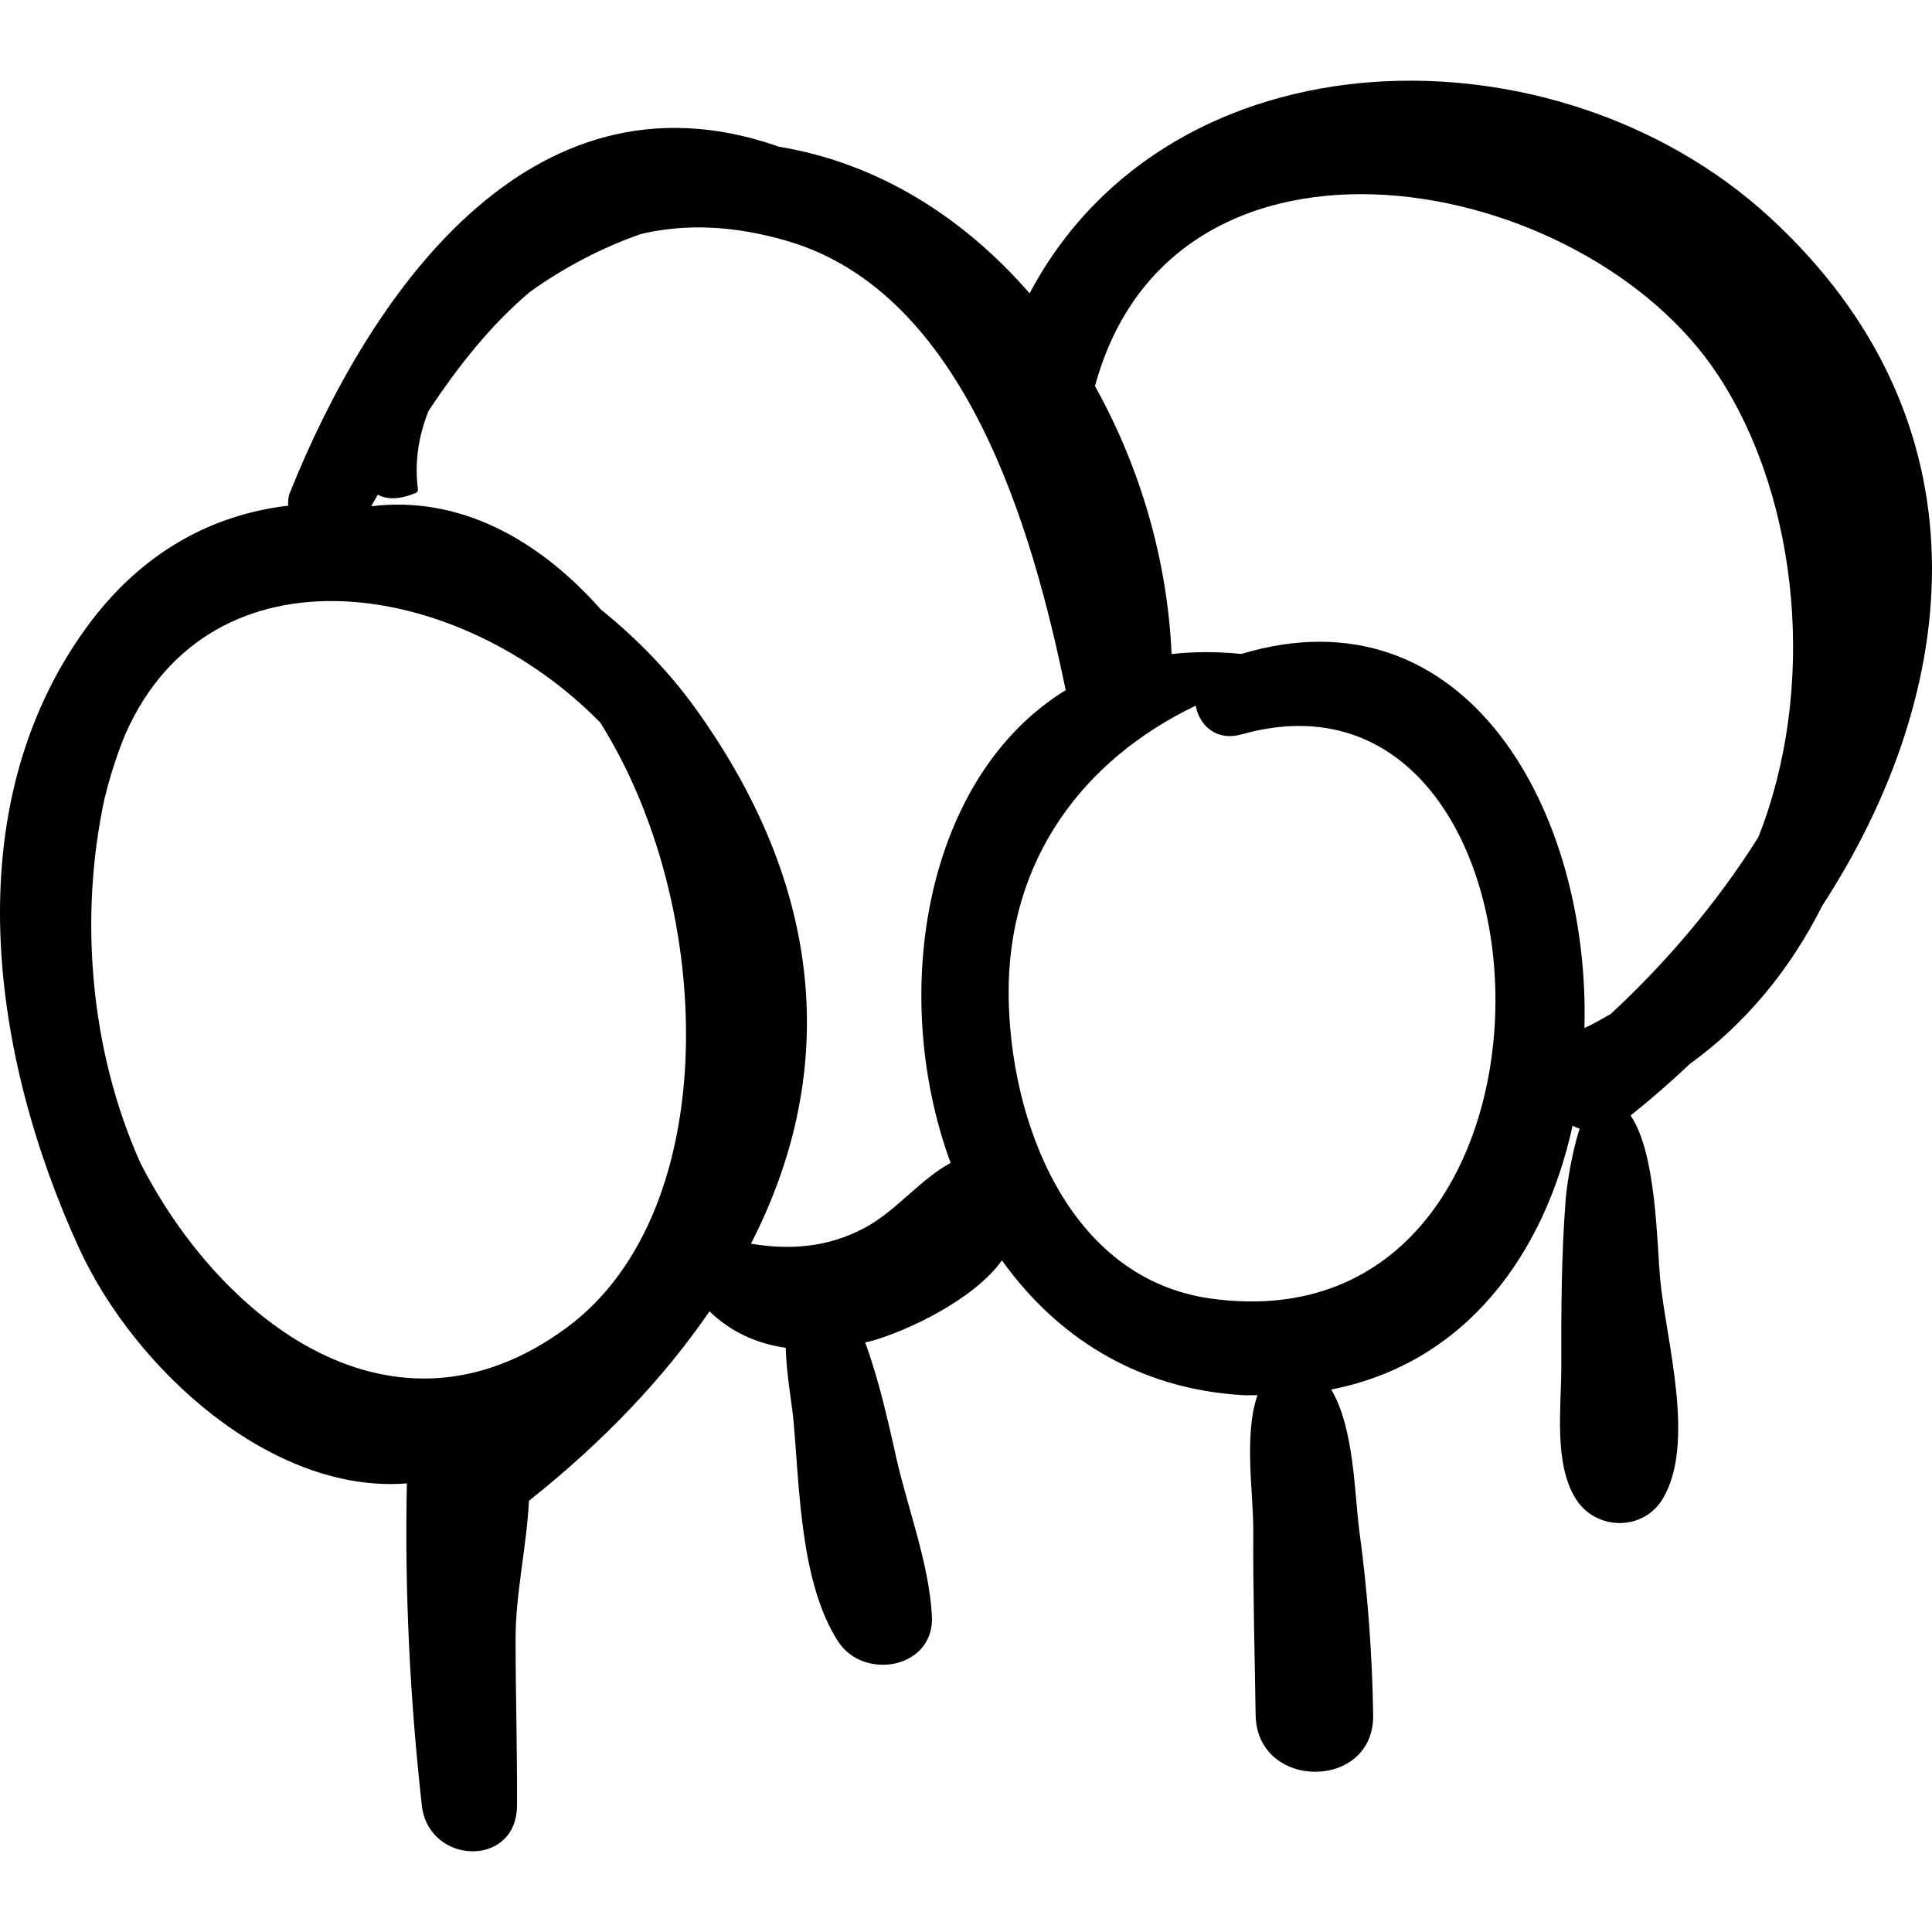
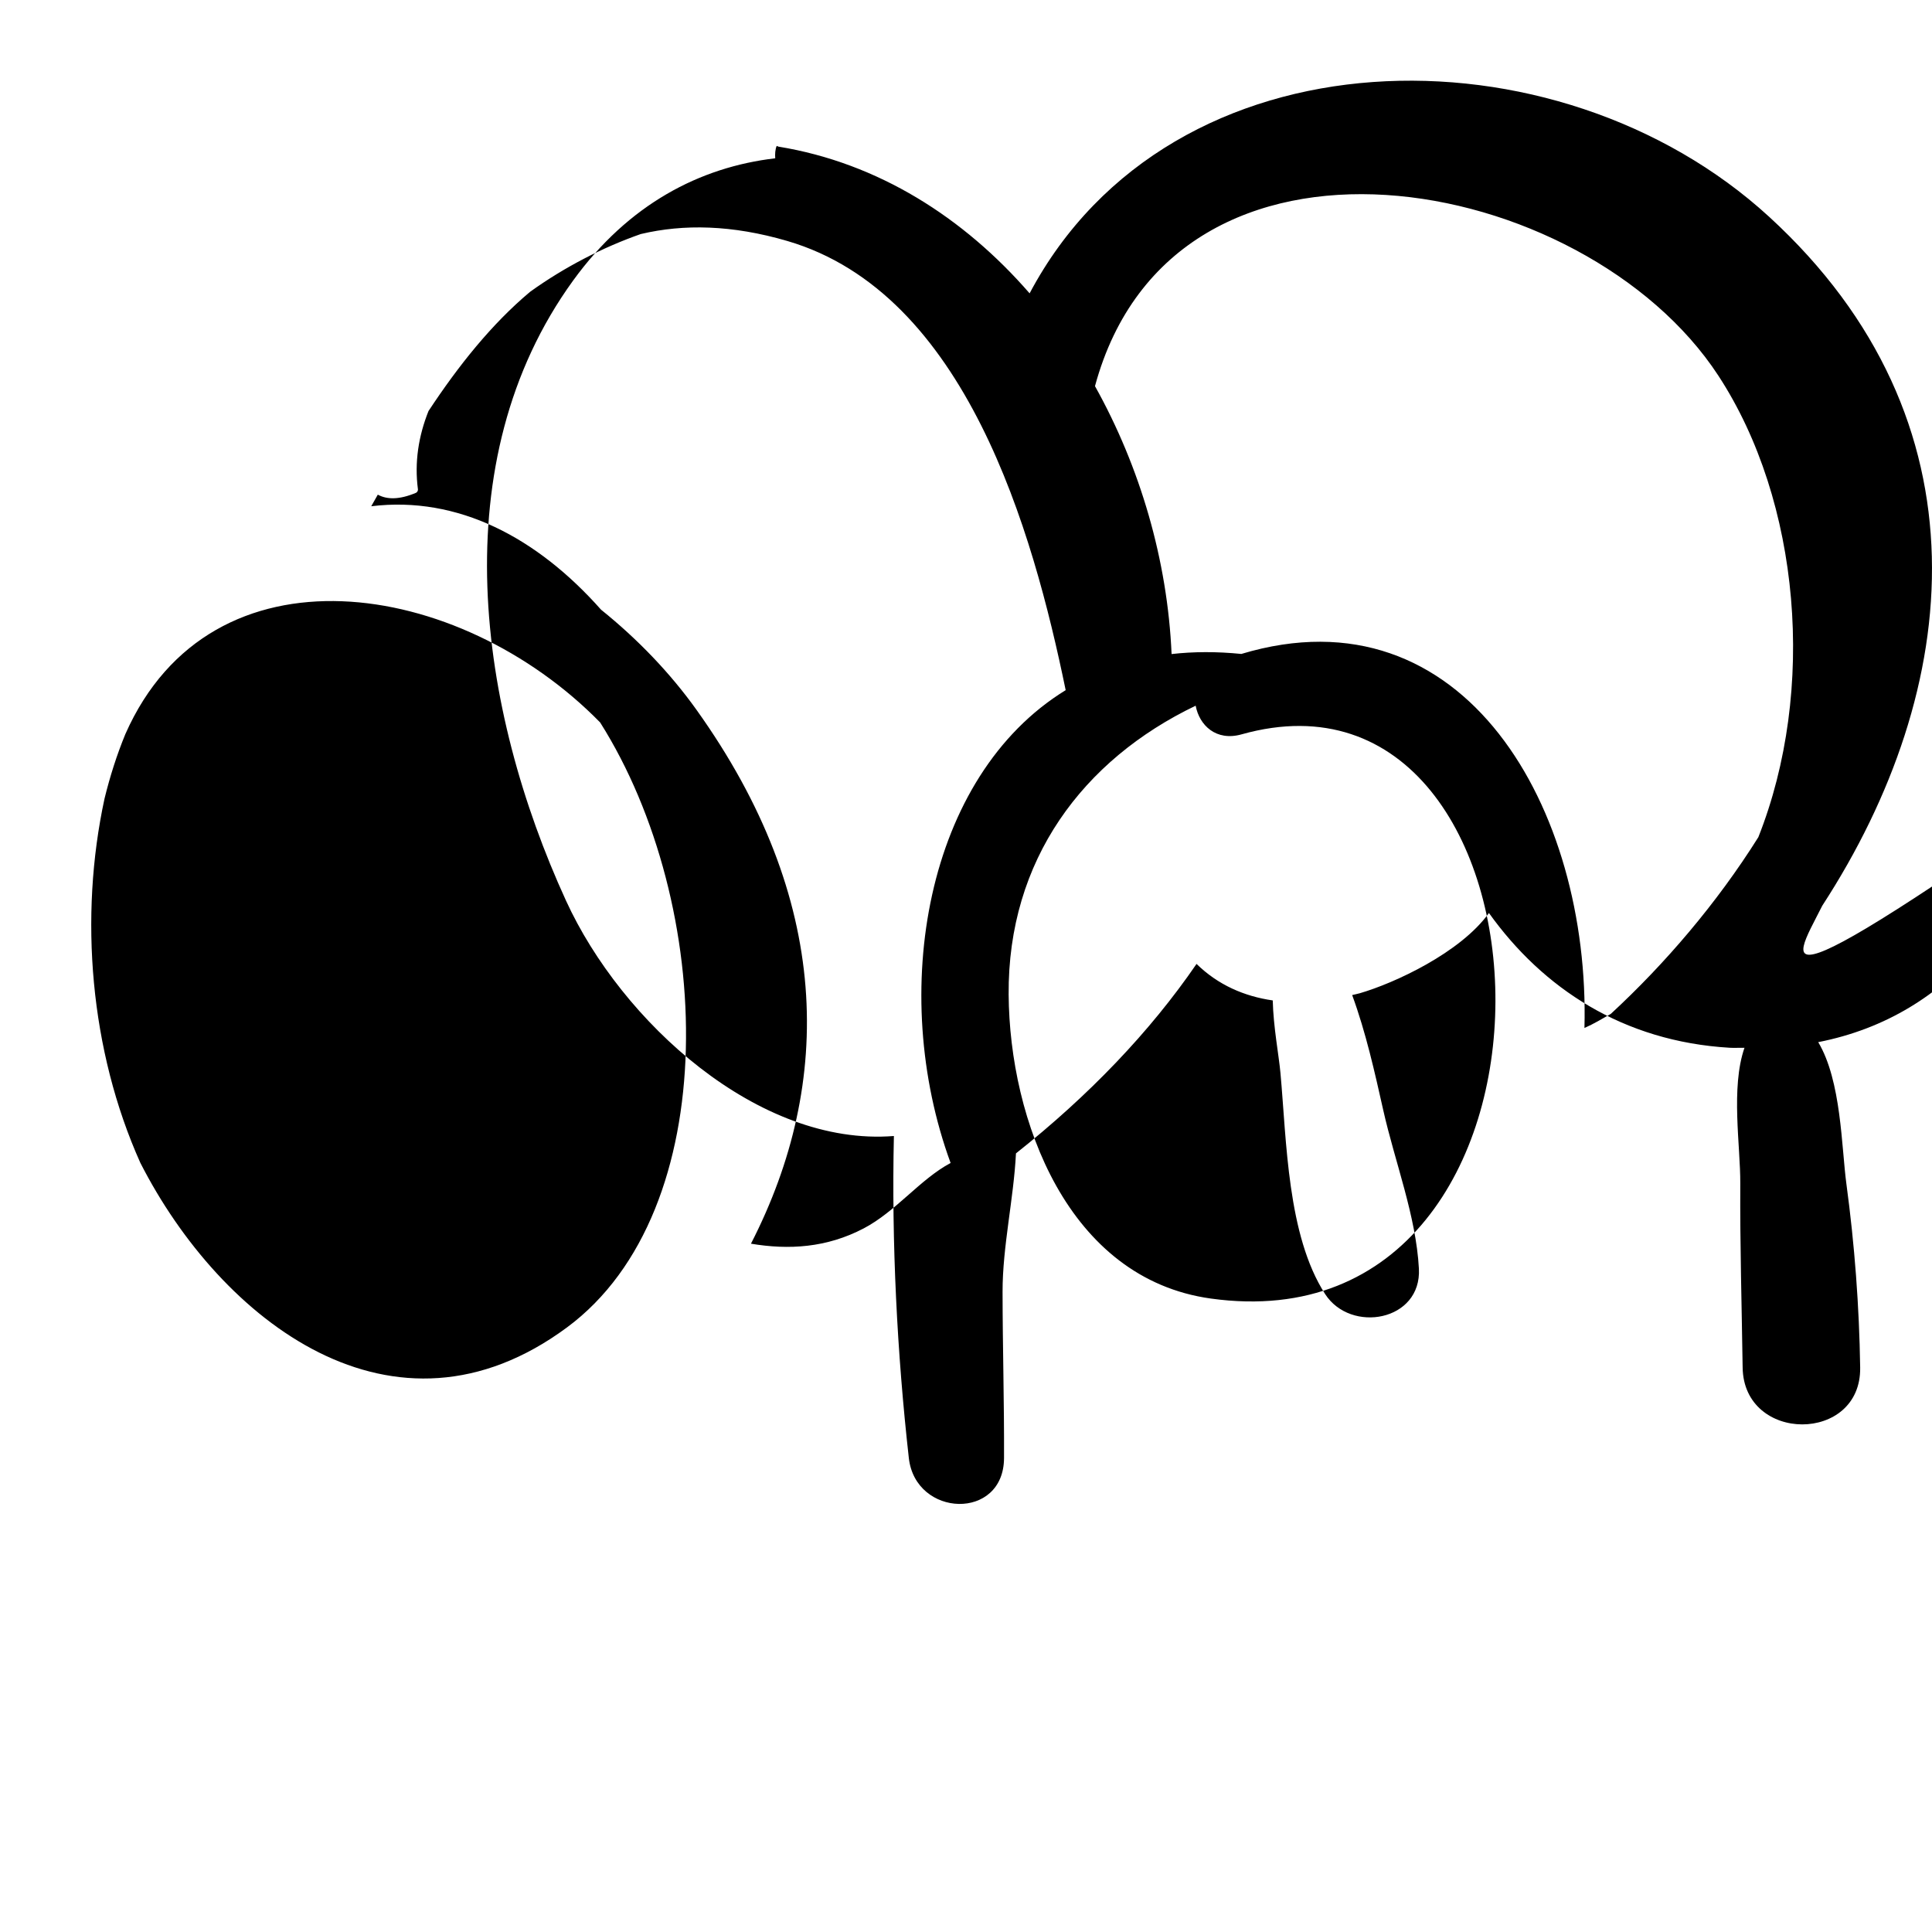
<svg xmlns="http://www.w3.org/2000/svg" version="1.1" id="Capa_1" x="0px" y="0px" width="187.557px" height="187.557px" viewBox="0 0 187.557 187.557" style="enable-background:new 0 0 187.557 187.557;" xml:space="preserve">
  <g>
-     <path d="M176.905,87.924c13.658-21.003,16.423-47.094-5.156-66.877c-20.614-18.898-58.055-18.471-71.795,7.431   c-6.393-7.359-14.697-12.66-24.375-14.242c-0.062-0.022-0.118-0.05-0.18-0.072C51.241,5.833,35.692,28.982,28.121,47.888   c-0.146,0.365-0.169,0.78-0.14,1.202c-7.327,0.862-14.248,4.46-19.619,11.867c-12.764,17.604-9.208,41.61-0.691,60.204   c5.376,11.738,18.687,23.891,31.83,22.845c-0.234,10.347,0.309,21.086,1.45,31.263c0.648,5.779,9.216,6.098,9.242,0   c0.023-5.379-0.136-10.757-0.142-16.136c-0.006-4.395,1.078-9.01,1.301-13.44c7.077-5.613,13.007-11.794,17.53-18.394   c2.082,2.042,4.643,3.15,7.398,3.545c0.061,2.584,0.589,5.302,0.749,7.052c0.601,6.58,0.653,15.738,4.331,21.448   c2.488,3.862,9.385,2.642,9.108-2.467c-0.278-5.128-2.336-10.372-3.46-15.378c-0.826-3.678-1.686-7.548-3.018-11.176   c0.248-0.064,0.499-0.105,0.745-0.178c3.324-0.965,9.758-3.918,12.533-7.789c5.215,7.292,12.996,12.471,23.378,13.083   c0.494,0.028,0.946-0.009,1.429,0.002c-1.346,3.897-0.388,9.527-0.407,13.158c-0.033,5.958,0.142,11.928,0.229,17.886   c0.109,7.351,11.52,7.361,11.41,0c-0.088-5.921-0.541-11.936-1.334-17.803c-0.486-3.591-0.484-10.02-2.738-13.788   c13.157-2.58,20.707-13.232,23.431-25.604c0.222,0.109,0.451,0.203,0.688,0.28c-0.906,2.753-1.308,6.178-1.361,6.887   c-0.414,5.378-0.438,10.727-0.423,16.117c0.012,3.957-0.763,9.411,1.383,12.896c1.93,3.137,6.572,3.224,8.483,0   c3.188-5.376,0.338-15.222-0.248-21.097c-0.358-3.606-0.353-12.387-2.895-16.081c1.979-1.576,3.896-3.246,5.742-4.995   C169.507,99.341,173.833,94.053,176.905,87.924z M156.374,98.429c-0.838,0.474-1.656,0.972-2.557,1.367   c0.563-21.218-11.614-42.838-33.31-36.312c-2.396-0.24-4.653-0.23-6.77,0.011c-0.397-9.093-3.046-18.146-7.437-26.01   c7.653-28.25,47.522-20.9,60.516-1.019c7.98,12.208,9.534,30.548,3.882,44.807C166.665,87.7,161.626,93.58,156.374,98.429z    M55.048,128.861c-16.827,12.455-33.602-0.64-41.42-15.966c-4.902-10.925-5.957-23.912-3.481-35.366   c0.53-2.163,1.201-4.27,2.026-6.271c8.351-18.883,32.386-15.113,46.088-1.123C69.429,87.794,70.35,117.535,55.048,128.861z    M92.284,112.9c-2.985,1.598-5.319,4.719-8.437,6.352c-3.592,1.881-7.259,2.103-10.944,1.485c8.074-15.731,7.816-33.512-5.3-51.846   c-2.548-3.562-5.708-6.853-9.255-9.705c-6.189-6.982-13.872-11.07-22.308-10.04c0.211-0.376,0.423-0.75,0.637-1.126   c0.874,0.479,2.074,0.511,3.709-0.18c0.108-0.045,0.204-0.213,0.188-0.328c-0.351-2.634,0.058-5.19,1.025-7.61   c2.912-4.414,6.136-8.453,9.868-11.579c3.353-2.41,7.096-4.329,10.738-5.602c4.165-0.986,8.858-0.9,14.237,0.676   C93.773,28.475,100.269,51.526,103.455,67C89.845,75.357,86.213,96.336,92.284,112.9z M117.551,126.063   c-13.893-1.927-19.55-17.335-19.633-29.524c-0.089-13.044,7.209-22.779,18.156-28.03c0.357,1.894,1.973,3.48,4.458,2.781   C152.623,62.268,155.151,131.275,117.551,126.063z" />
+     <path d="M176.905,87.924c13.658-21.003,16.423-47.094-5.156-66.877c-20.614-18.898-58.055-18.471-71.795,7.431   c-6.393-7.359-14.697-12.66-24.375-14.242c-0.062-0.022-0.118-0.05-0.18-0.072c-0.146,0.365-0.169,0.78-0.14,1.202c-7.327,0.862-14.248,4.46-19.619,11.867c-12.764,17.604-9.208,41.61-0.691,60.204   c5.376,11.738,18.687,23.891,31.83,22.845c-0.234,10.347,0.309,21.086,1.45,31.263c0.648,5.779,9.216,6.098,9.242,0   c0.023-5.379-0.136-10.757-0.142-16.136c-0.006-4.395,1.078-9.01,1.301-13.44c7.077-5.613,13.007-11.794,17.53-18.394   c2.082,2.042,4.643,3.15,7.398,3.545c0.061,2.584,0.589,5.302,0.749,7.052c0.601,6.58,0.653,15.738,4.331,21.448   c2.488,3.862,9.385,2.642,9.108-2.467c-0.278-5.128-2.336-10.372-3.46-15.378c-0.826-3.678-1.686-7.548-3.018-11.176   c0.248-0.064,0.499-0.105,0.745-0.178c3.324-0.965,9.758-3.918,12.533-7.789c5.215,7.292,12.996,12.471,23.378,13.083   c0.494,0.028,0.946-0.009,1.429,0.002c-1.346,3.897-0.388,9.527-0.407,13.158c-0.033,5.958,0.142,11.928,0.229,17.886   c0.109,7.351,11.52,7.361,11.41,0c-0.088-5.921-0.541-11.936-1.334-17.803c-0.486-3.591-0.484-10.02-2.738-13.788   c13.157-2.58,20.707-13.232,23.431-25.604c0.222,0.109,0.451,0.203,0.688,0.28c-0.906,2.753-1.308,6.178-1.361,6.887   c-0.414,5.378-0.438,10.727-0.423,16.117c0.012,3.957-0.763,9.411,1.383,12.896c1.93,3.137,6.572,3.224,8.483,0   c3.188-5.376,0.338-15.222-0.248-21.097c-0.358-3.606-0.353-12.387-2.895-16.081c1.979-1.576,3.896-3.246,5.742-4.995   C169.507,99.341,173.833,94.053,176.905,87.924z M156.374,98.429c-0.838,0.474-1.656,0.972-2.557,1.367   c0.563-21.218-11.614-42.838-33.31-36.312c-2.396-0.24-4.653-0.23-6.77,0.011c-0.397-9.093-3.046-18.146-7.437-26.01   c7.653-28.25,47.522-20.9,60.516-1.019c7.98,12.208,9.534,30.548,3.882,44.807C166.665,87.7,161.626,93.58,156.374,98.429z    M55.048,128.861c-16.827,12.455-33.602-0.64-41.42-15.966c-4.902-10.925-5.957-23.912-3.481-35.366   c0.53-2.163,1.201-4.27,2.026-6.271c8.351-18.883,32.386-15.113,46.088-1.123C69.429,87.794,70.35,117.535,55.048,128.861z    M92.284,112.9c-2.985,1.598-5.319,4.719-8.437,6.352c-3.592,1.881-7.259,2.103-10.944,1.485c8.074-15.731,7.816-33.512-5.3-51.846   c-2.548-3.562-5.708-6.853-9.255-9.705c-6.189-6.982-13.872-11.07-22.308-10.04c0.211-0.376,0.423-0.75,0.637-1.126   c0.874,0.479,2.074,0.511,3.709-0.18c0.108-0.045,0.204-0.213,0.188-0.328c-0.351-2.634,0.058-5.19,1.025-7.61   c2.912-4.414,6.136-8.453,9.868-11.579c3.353-2.41,7.096-4.329,10.738-5.602c4.165-0.986,8.858-0.9,14.237,0.676   C93.773,28.475,100.269,51.526,103.455,67C89.845,75.357,86.213,96.336,92.284,112.9z M117.551,126.063   c-13.893-1.927-19.55-17.335-19.633-29.524c-0.089-13.044,7.209-22.779,18.156-28.03c0.357,1.894,1.973,3.48,4.458,2.781   C152.623,62.268,155.151,131.275,117.551,126.063z" />
  </g>
  <g>
</g>
  <g>
</g>
  <g>
</g>
  <g>
</g>
  <g>
</g>
  <g>
</g>
  <g>
</g>
  <g>
</g>
  <g>
</g>
  <g>
</g>
  <g>
</g>
  <g>
</g>
  <g>
</g>
  <g>
</g>
  <g>
</g>
</svg>